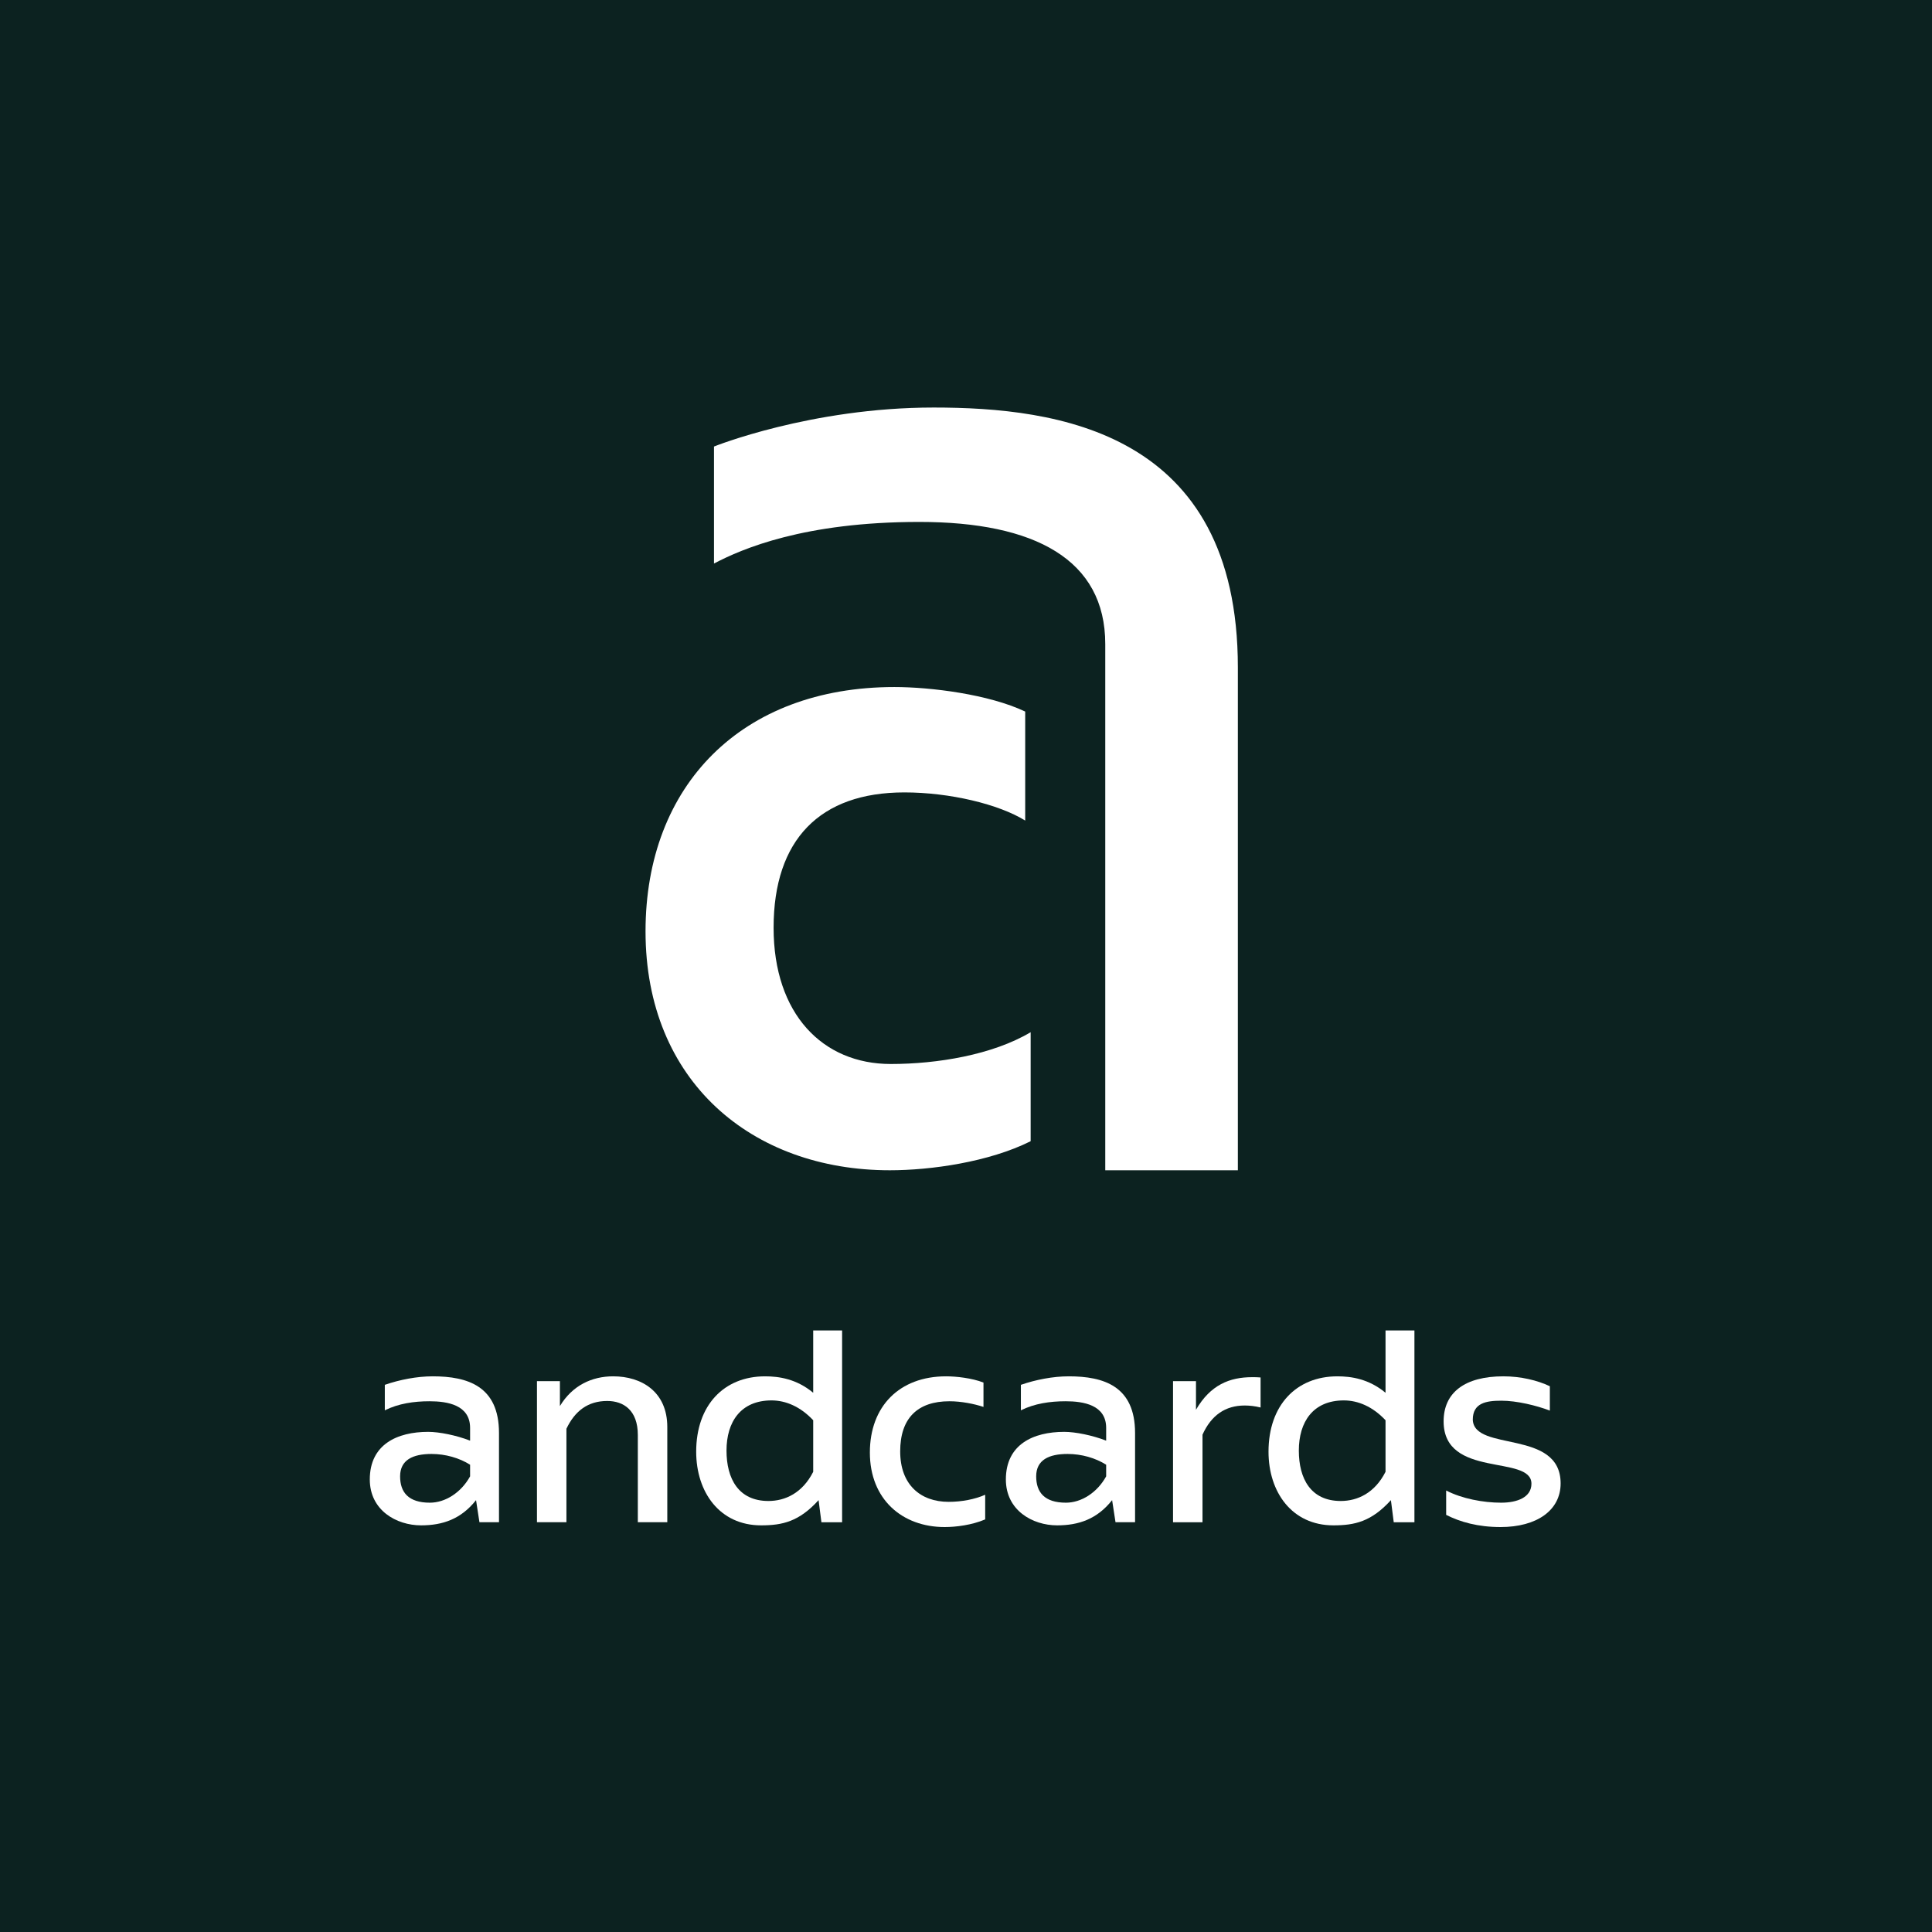
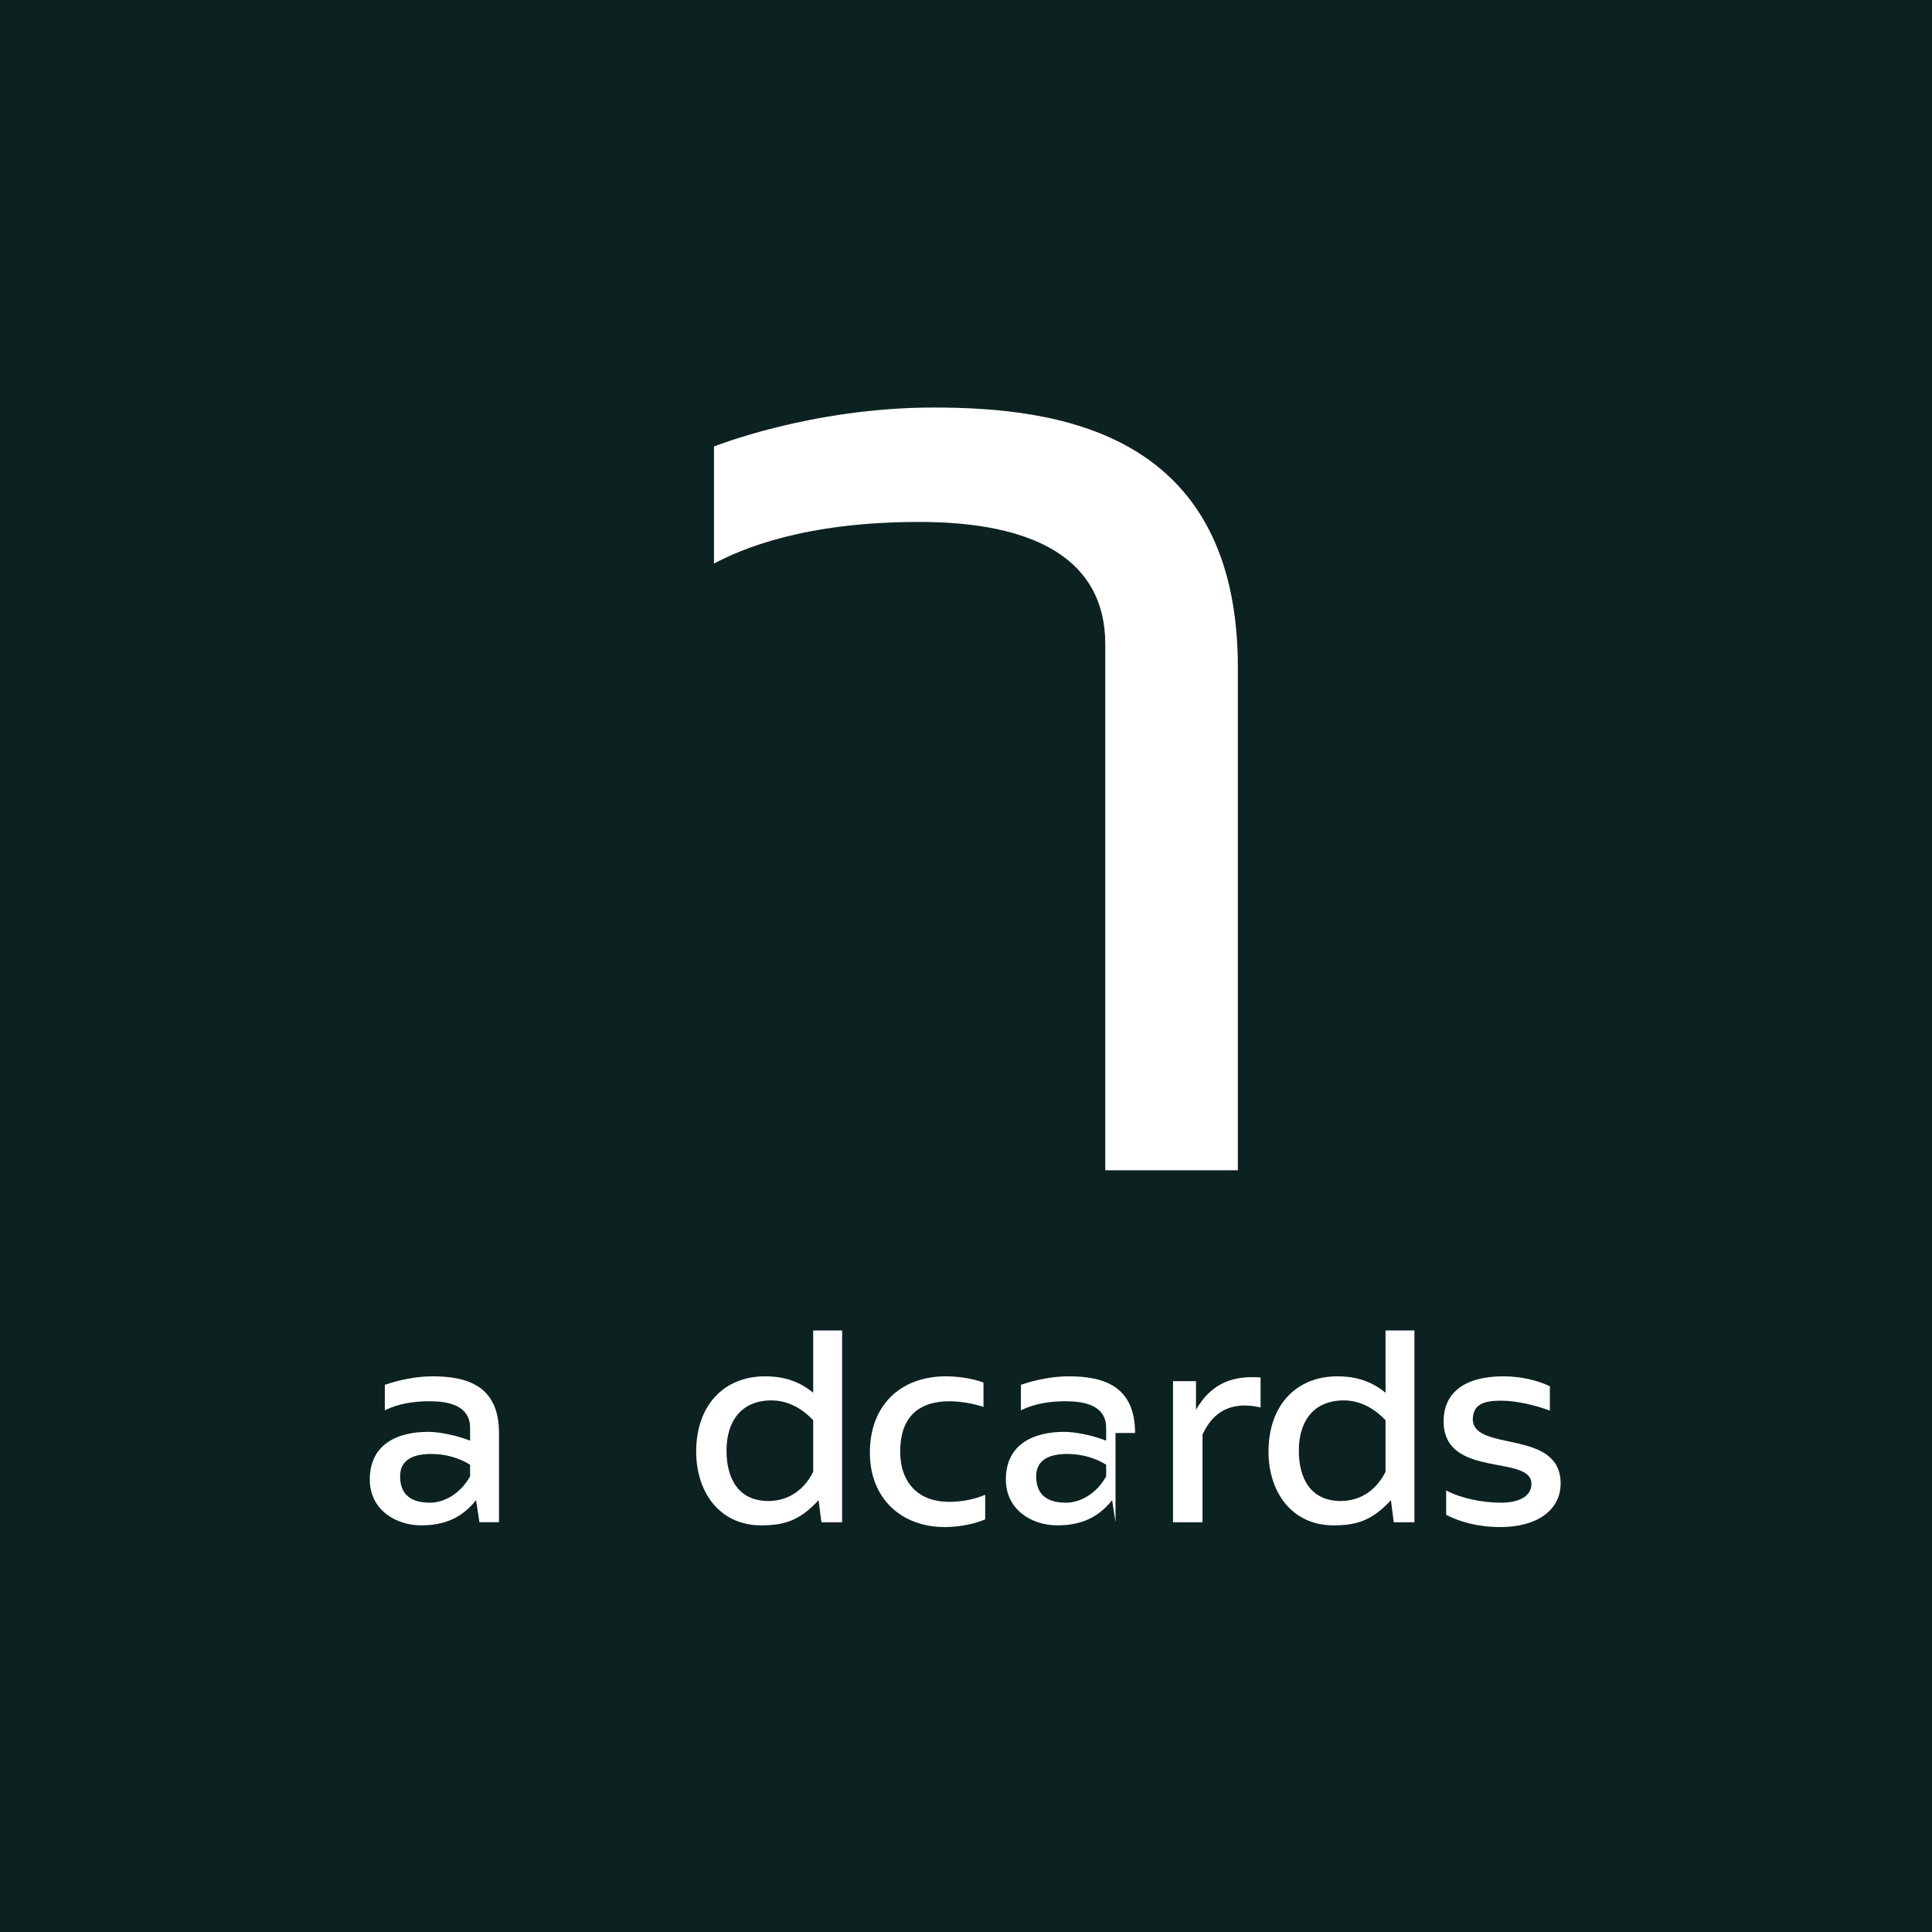
<svg xmlns="http://www.w3.org/2000/svg" width="512" height="512" viewBox="0 0 512 512" fill="none">
  <rect width="512" height="512" fill="#0C2220" />
  <path d="M124.579 388.167C121.726 386.365 118.047 385.314 114.368 385.314C109.413 385.314 106.033 386.89 106.033 391.246C106.033 395.449 108.211 398.228 113.917 398.228C117.973 398.228 122.177 395.6 124.579 391.246V388.167ZM127.057 403.408L126.156 397.552C122.177 402.583 117.296 404.234 111.59 404.234C105.057 404.234 98 400.255 98 392.071C98 382.761 105.283 379.457 113.467 379.457C116.395 379.457 120.9 380.358 124.579 381.785V378.406C124.579 372.324 118.573 371.348 113.842 371.348C109.713 371.348 105.583 371.949 101.98 373.75V366.994C105.884 365.642 110.464 364.741 114.668 364.741C123.979 364.741 132.238 367.369 132.238 379.757V403.408H127.057Z" fill="white" />
-   <path d="M142.3 366.018H148.382V372.625C151.685 367.144 156.866 364.741 162.498 364.741C170.006 364.741 176.839 368.796 176.839 378.181V403.408H169.03V380.283C169.03 373.75 165.276 371.273 160.921 371.273C155.815 371.273 152.362 373.901 150.109 378.631V403.408H142.3V366.018Z" fill="white" />
  <path d="M215.507 376.379C212.128 372.775 208.224 371.123 204.47 371.123C196.286 371.123 192.532 376.829 192.532 384.413C192.532 391.846 195.685 397.778 203.644 397.778C208.074 397.778 212.654 395.675 215.507 390.044V376.379ZM215.507 352.578H223.166V403.409H217.684L216.933 397.552C211.753 403.259 207.323 404.234 201.692 404.234C190.73 404.234 184.497 395.45 184.497 384.713C184.497 372.4 191.856 364.742 202.743 364.742C206.422 364.742 211.077 365.417 215.507 369.096V352.578Z" fill="white" />
  <path d="M260.633 372.85C258.156 372.025 254.702 371.348 251.623 371.348C243.139 371.348 238.559 375.853 238.559 384.637C238.559 393.423 243.889 398.003 251.398 398.003C254.852 398.003 258.381 397.327 261.084 396.125V402.658C257.555 404.159 253.351 404.685 250.347 404.685C239.085 404.685 230.525 397.327 230.525 384.938C230.525 372.7 238.334 364.741 250.723 364.741C253.351 364.741 257.555 365.192 260.633 366.394V372.85Z" fill="white" />
-   <path d="M293.145 388.167C290.292 386.365 286.613 385.314 282.934 385.314C277.979 385.314 274.6 386.89 274.6 391.246C274.6 395.449 276.777 398.228 282.483 398.228C286.538 398.228 290.743 395.6 293.145 391.246V388.167ZM295.623 403.408L294.722 397.552C290.743 402.583 285.862 404.234 280.156 404.234C273.624 404.234 266.566 400.255 266.566 392.071C266.566 382.761 273.849 379.457 282.033 379.457C284.961 379.457 289.466 380.358 293.145 381.785V378.406C293.145 372.324 287.139 371.348 282.409 371.348C278.279 371.348 274.15 371.949 270.546 373.75V366.994C274.449 365.642 279.03 364.741 283.234 364.741C292.545 364.741 300.804 367.369 300.804 379.757V403.408H295.623Z" fill="white" />
+   <path d="M293.145 388.167C290.292 386.365 286.613 385.314 282.934 385.314C277.979 385.314 274.6 386.89 274.6 391.246C274.6 395.449 276.777 398.228 282.483 398.228C286.538 398.228 290.743 395.6 293.145 391.246V388.167ZM295.623 403.408L294.722 397.552C290.743 402.583 285.862 404.234 280.156 404.234C273.624 404.234 266.566 400.255 266.566 392.071C266.566 382.761 273.849 379.457 282.033 379.457C284.961 379.457 289.466 380.358 293.145 381.785V378.406C293.145 372.324 287.139 371.348 282.409 371.348C278.279 371.348 274.15 371.949 270.546 373.75V366.994C274.449 365.642 279.03 364.741 283.234 364.741C292.545 364.741 300.804 367.369 300.804 379.757H295.623Z" fill="white" />
  <path d="M310.866 366.018H316.947V373.601C320.777 366.995 325.883 364.967 331.814 364.967C332.565 364.967 333.315 364.967 334.067 365.042V373.001C332.565 372.625 331.138 372.474 329.862 372.474C324.756 372.474 321.003 375.027 318.675 380.209V403.409H310.866V366.018Z" fill="white" />
  <path d="M367.179 376.379C363.8 372.775 359.896 371.123 356.141 371.123C347.958 371.123 344.204 376.829 344.204 384.413C344.204 391.846 347.358 397.778 355.316 397.778C359.745 397.778 364.326 395.675 367.179 390.044V376.379ZM367.179 352.578H374.838V403.409H369.356L368.606 397.552C363.425 403.259 358.995 404.234 353.364 404.234C342.402 404.234 336.17 395.45 336.17 384.713C336.17 372.4 343.528 364.742 354.415 364.742C358.093 364.742 362.749 365.417 367.179 369.096V352.578Z" fill="white" />
  <path d="M383.248 394.999C387.453 397.177 393.085 398.228 397.814 398.228C402.094 398.228 405.848 396.801 405.848 393.198C405.848 385.389 382.573 391.921 382.573 376.679C382.573 369.02 388.204 364.741 398.416 364.741C402.996 364.741 407.425 365.792 410.728 367.369V373.826C407.2 372.474 401.944 371.198 397.889 371.198C393.835 371.198 390.306 371.799 390.306 376.228C390.607 384.863 413.582 378.631 413.582 393.122C413.582 400.255 407.275 404.685 397.664 404.685C391.657 404.685 386.927 403.333 383.248 401.456V394.999Z" fill="white" />
-   <path d="M271.689 217.457C264.71 213.125 251.711 209.996 239.674 209.996C217.289 209.996 205.011 222.512 205.011 245.863C205.011 268.729 218.011 281.97 236.064 281.97C248.343 281.97 263.024 279.561 273.134 273.545V302.43C262.062 307.966 246.656 310.133 235.823 310.133C199.236 310.133 171.073 286.542 171.073 246.824C171.073 208.07 196.588 182.072 237.03 182.072C246.656 182.072 262.062 183.998 271.689 188.572V217.457Z" fill="white" />
  <path d="M189.214 149.341V118.336C189.214 118.336 214.852 108 247.433 108C280.014 108 328.047 114.227 328.047 176.901V310.133H292.907V170.701C292.907 148.263 274.198 138.317 243.643 138.317C213.089 138.317 196.659 145.438 189.214 149.341Z" fill="white" />
</svg>